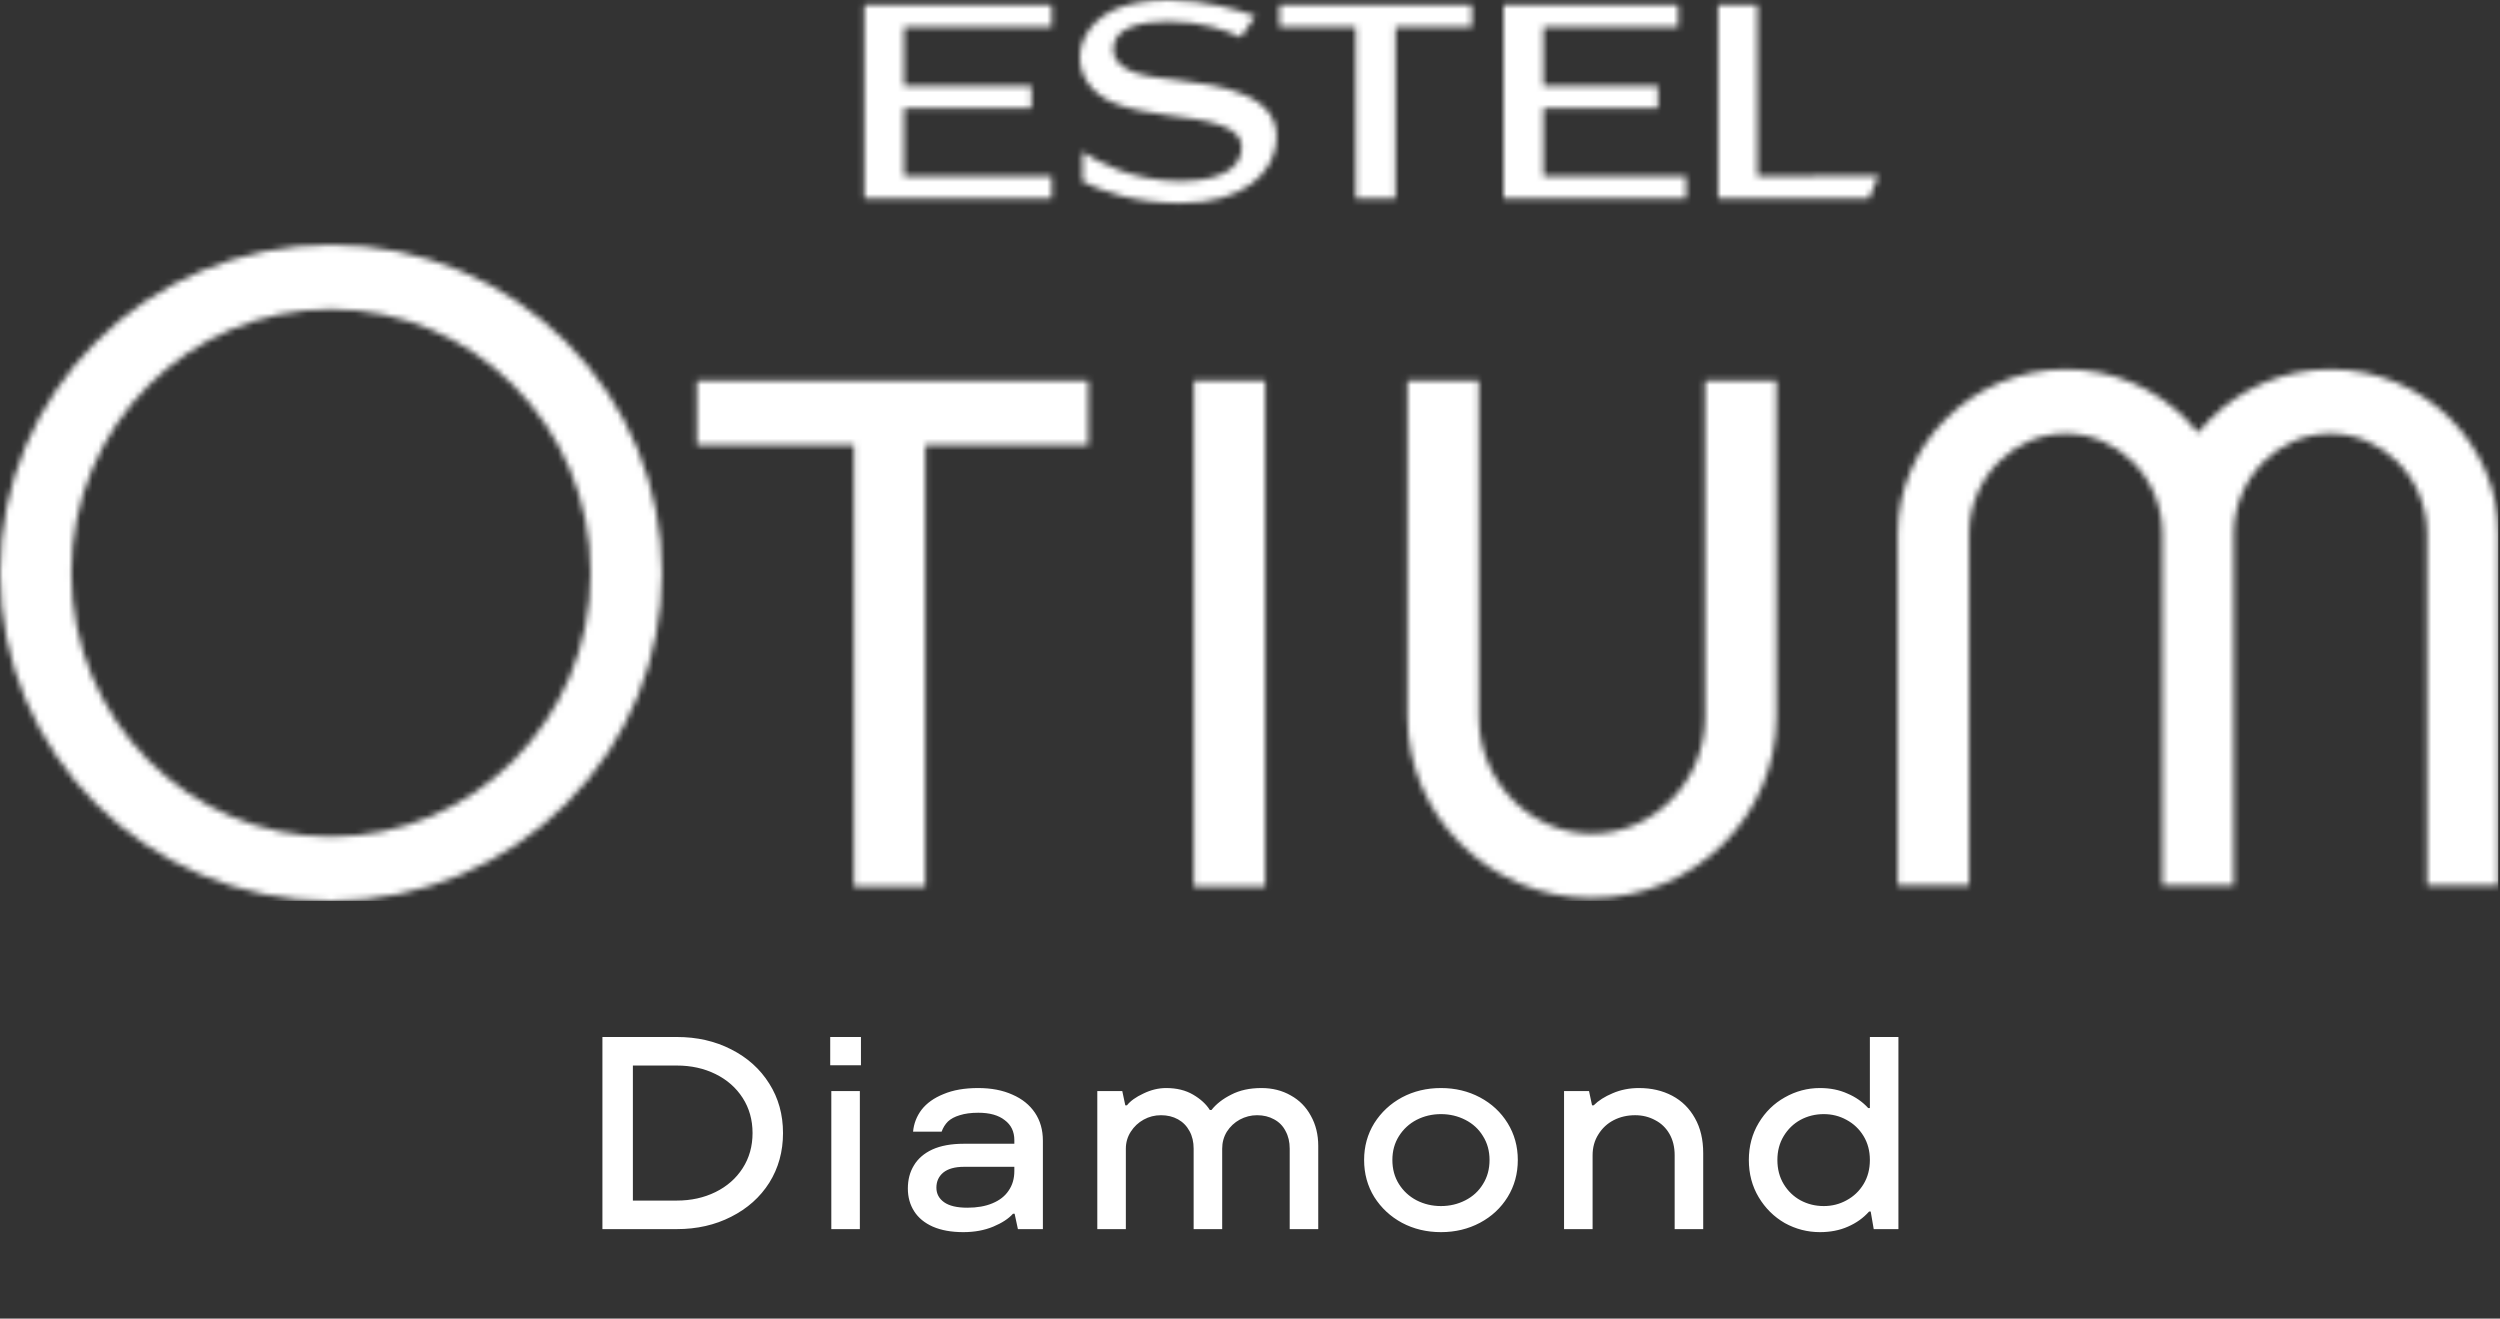
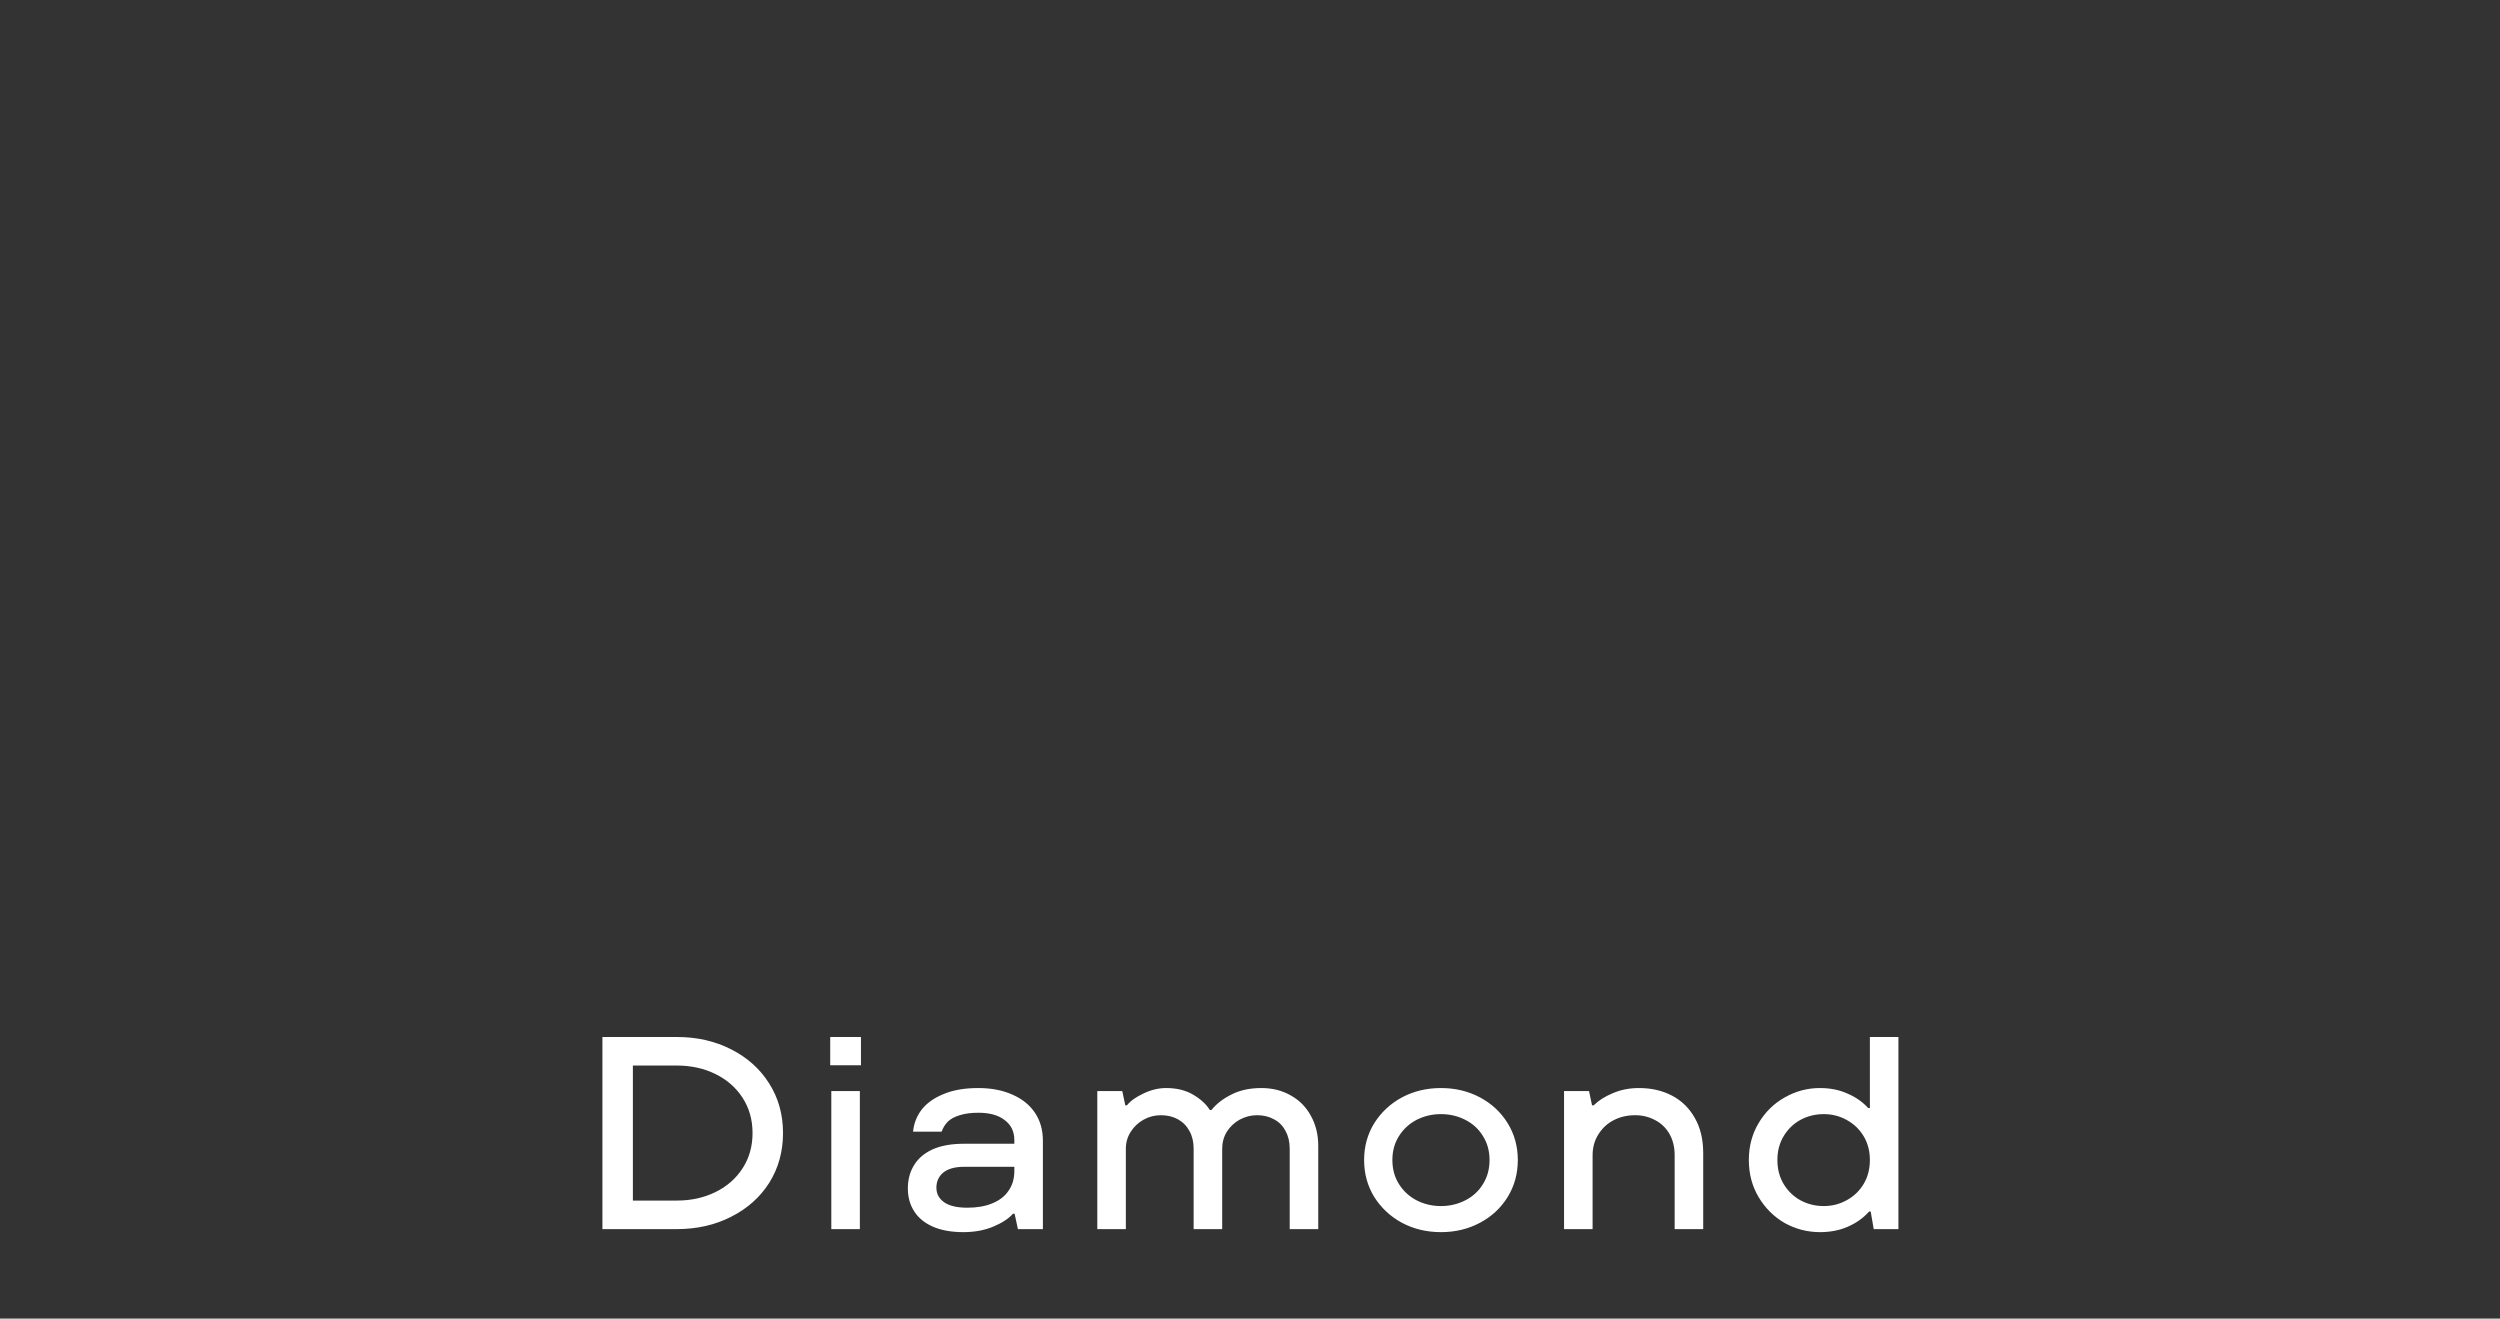
<svg xmlns="http://www.w3.org/2000/svg" width="419" height="221" viewBox="0 0 419 221" fill="none">
  <rect x="0" y="0" width="419" height="221" fill="#333333" stroke="none" />
  <path d="M100.965 206V173.8H113.431C116.804 173.8 119.84 174.49 122.539 175.87C125.268 177.25 127.4 179.167 128.933 181.62C130.466 184.043 131.233 186.803 131.233 189.9C131.233 192.997 130.466 195.773 128.933 198.226C127.4 200.649 125.268 202.55 122.539 203.93C119.84 205.31 116.804 206 113.431 206H100.965ZM113.431 201.216C115.823 201.216 117.985 200.741 119.917 199.79C121.849 198.839 123.367 197.505 124.471 195.788C125.575 194.071 126.127 192.108 126.127 189.9C126.127 187.692 125.575 185.729 124.471 184.012C123.367 182.295 121.849 180.961 119.917 180.01C117.985 179.059 115.823 178.584 113.431 178.584H106.071V201.216H113.431ZM139.328 206V182.862H144.112V206H139.328ZM139.144 178.538V173.8H144.296V178.538H139.144ZM161.448 206.506C159.455 206.506 157.753 206.199 156.342 205.586C154.962 204.973 153.919 204.114 153.214 203.01C152.509 201.906 152.156 200.633 152.156 199.192C152.156 197.72 152.493 196.432 153.168 195.328C153.843 194.193 154.87 193.304 156.25 192.66C157.661 192.016 159.424 191.694 161.54 191.694H170.004V191.096C170.004 189.655 169.467 188.535 168.394 187.738C167.351 186.91 165.879 186.496 163.978 186.496C162.751 186.496 161.709 186.634 160.85 186.91C160.022 187.155 159.363 187.508 158.872 187.968C158.412 188.428 158.059 188.995 157.814 189.67H153.03C153.153 188.321 153.628 187.094 154.456 185.99C155.315 184.886 156.541 184.012 158.136 183.368C159.731 182.693 161.663 182.356 163.932 182.356C166.14 182.356 168.057 182.724 169.682 183.46C171.307 184.165 172.565 185.177 173.454 186.496C174.343 187.815 174.788 189.379 174.788 191.188V206H170.602L170.05 203.424H169.774C169.038 204.252 167.934 204.973 166.462 205.586C164.99 206.199 163.319 206.506 161.448 206.506ZM162.138 202.412C163.763 202.412 165.159 202.167 166.324 201.676C167.52 201.185 168.425 200.48 169.038 199.56C169.682 198.64 170.004 197.536 170.004 196.248V195.558H161.586C160.053 195.558 158.887 195.88 158.09 196.524C157.323 197.168 156.94 198.011 156.94 199.054C156.94 200.066 157.369 200.879 158.228 201.492C159.087 202.105 160.39 202.412 162.138 202.412ZM183.908 206V182.862H188.094L188.6 185.254H188.876C189.459 184.518 190.379 183.859 191.636 183.276C192.893 182.663 194.166 182.356 195.454 182.356C197.202 182.356 198.705 182.724 199.962 183.46C201.219 184.196 202.155 185.055 202.768 186.036H203.044C203.841 185.024 204.945 184.165 206.356 183.46C207.767 182.724 209.453 182.356 211.416 182.356C213.256 182.356 214.897 182.77 216.338 183.598C217.779 184.395 218.899 185.53 219.696 187.002C220.524 188.474 220.938 190.161 220.938 192.062V206H216.154V192.522C216.154 191.387 215.924 190.406 215.464 189.578C215.035 188.719 214.391 188.06 213.532 187.6C212.704 187.14 211.753 186.91 210.68 186.91C209.668 186.91 208.702 187.155 207.782 187.646C206.893 188.137 206.172 188.811 205.62 189.67C205.099 190.529 204.838 191.479 204.838 192.522V206H200.054V192.522C200.054 191.387 199.824 190.406 199.364 189.578C198.904 188.719 198.26 188.06 197.432 187.6C196.604 187.14 195.653 186.91 194.58 186.91C193.537 186.91 192.571 187.155 191.682 187.646C190.793 188.137 190.072 188.811 189.52 189.67C188.968 190.529 188.692 191.479 188.692 192.522V206H183.908ZM241.505 206.506C239.113 206.506 236.935 205.985 234.973 204.942C233.041 203.899 231.492 202.458 230.327 200.618C229.192 198.778 228.625 196.708 228.625 194.408C228.625 192.139 229.192 190.084 230.327 188.244C231.492 186.404 233.041 184.963 234.973 183.92C236.935 182.877 239.113 182.356 241.505 182.356C243.897 182.356 246.074 182.877 248.037 183.92C249.999 184.963 251.548 186.404 252.683 188.244C253.817 190.084 254.385 192.139 254.385 194.408C254.385 196.708 253.817 198.778 252.683 200.618C251.548 202.458 249.999 203.899 248.037 204.942C246.074 205.985 243.897 206.506 241.505 206.506ZM241.505 202.136C242.977 202.136 244.341 201.814 245.599 201.17C246.856 200.526 247.837 199.621 248.543 198.456C249.279 197.291 249.647 195.941 249.647 194.408C249.647 192.905 249.279 191.571 248.543 190.406C247.837 189.241 246.856 188.336 245.599 187.692C244.341 187.048 242.977 186.726 241.505 186.726C240.033 186.726 238.668 187.048 237.411 187.692C236.184 188.336 235.203 189.241 234.467 190.406C233.731 191.571 233.363 192.905 233.363 194.408C233.363 195.941 233.731 197.291 234.467 198.456C235.203 199.621 236.184 200.526 237.411 201.17C238.668 201.814 240.033 202.136 241.505 202.136ZM262.135 206V182.862H266.321L266.827 185.254H267.103C267.9 184.457 268.958 183.782 270.277 183.23C271.626 182.647 273.098 182.356 274.693 182.356C276.778 182.356 278.634 182.785 280.259 183.644C281.884 184.503 283.157 185.76 284.077 187.416C284.997 189.041 285.457 190.989 285.457 193.258V206H280.673V193.626C280.673 192.246 280.382 191.05 279.799 190.038C279.216 189.026 278.419 188.259 277.407 187.738C276.395 187.186 275.276 186.91 274.049 186.91C272.73 186.91 271.534 187.186 270.461 187.738C269.388 188.29 268.529 189.087 267.885 190.13C267.241 191.142 266.919 192.307 266.919 193.626V206H262.135ZM305.02 206.506C302.934 206.506 300.972 206 299.132 204.988C297.322 203.945 295.866 202.504 294.762 200.664C293.658 198.824 293.106 196.739 293.106 194.408C293.106 192.108 293.658 190.038 294.762 188.198C295.866 186.358 297.322 184.932 299.132 183.92C300.972 182.877 302.934 182.356 305.02 182.356C306.737 182.356 308.27 182.663 309.62 183.276C311 183.859 312.165 184.671 313.116 185.714H313.392V173.8H318.176V206H314.036L313.53 203.056H313.254C312.303 204.129 311.122 204.973 309.712 205.586C308.332 206.199 306.768 206.506 305.02 206.506ZM305.664 202.136C307.044 202.136 308.316 201.814 309.482 201.17C310.678 200.526 311.628 199.621 312.334 198.456C313.039 197.291 313.392 195.941 313.392 194.408C313.392 192.905 313.039 191.571 312.334 190.406C311.628 189.241 310.678 188.336 309.482 187.692C308.316 187.048 307.044 186.726 305.664 186.726C304.253 186.726 302.95 187.048 301.754 187.692C300.588 188.336 299.653 189.241 298.948 190.406C298.242 191.571 297.89 192.905 297.89 194.408C297.89 195.941 298.242 197.291 298.948 198.456C299.653 199.621 300.588 200.526 301.754 201.17C302.95 201.814 304.253 202.136 305.664 202.136Z" fill="white" />
  <mask id="mask0_8122_17" style="mask-type:luminance" maskUnits="userSpaceOnUse" x="0" y="0" width="419" height="151">
-     <path d="M116.803 63.785V74.577H143.12V148.615H155.079V74.577H182.393V63.785H116.822H116.803ZM200.092 148.615H212.05V63.785H200.092V148.615ZM285.779 63.785V120.127C285.779 125.628 283.572 130.61 280.001 134.169C276.585 137.593 271.92 139.728 266.814 139.728C261.708 139.728 257.063 137.593 253.627 134.169C250.057 130.591 247.849 125.628 247.849 120.127V63.785H235.891V120.127C235.891 128.379 239.288 135.9 244.759 141.382C250.383 147.018 258.176 150.519 266.814 150.519C275.452 150.519 283.245 147.018 288.87 141.382C294.34 135.9 297.738 128.379 297.738 120.127V63.785H285.779ZM370.469 70.21C369.739 70.941 369.048 71.73 368.396 72.538C367.743 71.73 367.052 70.941 366.323 70.21C361.197 65.074 354.095 61.9 346.225 61.9C338.355 61.9 331.253 65.094 326.128 70.21C321.156 75.192 318.066 82.021 318.066 89.504V148.422H330.024V89.504C330.024 84.772 331.925 80.482 334.996 77.404C337.914 74.481 341.887 72.672 346.225 72.672C350.563 72.672 354.537 74.481 357.454 77.404C360.526 80.482 362.426 84.752 362.426 89.504V148.422H374.385V89.504C374.385 84.772 376.285 80.482 379.356 77.404C382.274 74.481 386.247 72.672 390.585 72.672C394.924 72.672 398.897 74.481 401.815 77.404C404.886 80.482 406.786 84.752 406.786 89.504V148.422H418.745V89.504C418.745 82.021 415.654 75.192 410.683 70.21C405.558 65.074 398.455 61.9 390.585 61.9C382.715 61.9 375.613 65.094 370.488 70.21M24.916 127.494C16.911 119.473 11.959 108.355 11.959 96.025C11.959 83.694 16.911 72.576 24.916 64.555C32.766 56.688 43.573 51.821 55.474 51.821C67.375 51.821 78.182 56.688 86.033 64.555C94.038 72.576 98.99 83.694 98.99 96.025C98.99 108.355 94.038 119.473 86.033 127.494C78.182 135.361 67.375 140.228 55.474 140.228C43.573 140.228 32.766 135.361 24.916 127.494ZM16.047 57.342C6.123 67.286 0 80.963 0 96.025C0 111.086 6.123 124.763 16.047 134.688C26.106 144.768 40.041 151 55.474 151C70.907 151 84.843 144.768 94.901 134.688C116.285 113.26 116.285 78.77 94.901 57.342C84.843 47.262 70.907 41.03 55.474 41.03C40.041 41.03 26.106 47.262 16.047 57.342ZM144.867 0.808V33.278H176.27V29.546H151.527V18.139H172.873V14.408H151.527V4.54H176.27V0.808H144.867ZM214.43 0.808V4.54H227.214V33.278H233.894V4.54H246.678V0.808H214.45H214.43ZM251.996 0.808V33.278H282.593V29.546H258.675V18.139H277.871V14.408H258.675V4.54H281.268V0.808H251.996ZM287.948 0.808V33.278H313.248L314.822 29.469L294.551 29.527V0.808H287.948ZM187.48 1.308C183.315 2.962 181.127 6.194 180.992 9.349C180.858 12.522 182.758 15.677 186.847 17.331C189.419 18.351 192.567 18.851 195.6 19.293C198.94 19.736 202.337 20.12 204.794 21.063C207.194 21.948 208.576 23.333 207.942 25.872C207.059 29.546 201.589 30.373 197.865 30.373C189.611 30.315 183.756 27.026 181.434 25.43V30.431C184.582 32.008 190.129 34.047 197.865 34.047C208.806 34.047 213.221 28.738 213.855 24.237C214.488 19.928 212.089 17.466 208.691 15.946C205.293 14.427 200.821 13.85 197.231 13.407C193.642 12.907 186.597 12.657 186.597 8.214C186.54 4.597 191.319 3.597 195.849 3.597C201.454 3.597 205.677 5.117 207.942 6.252L210.399 2.712C207.309 1.577 202.165 0.058 195.926 0C192.03 0 189.189 0.635 187.499 1.327" fill="white" />
-   </mask>
+     </mask>
  <g mask="url(#mask0_8122_17)">
-     <path d="M418.707 -0.02H0V151H418.707V-0.02Z" fill="white" />
-   </g>
+     </g>
</svg>